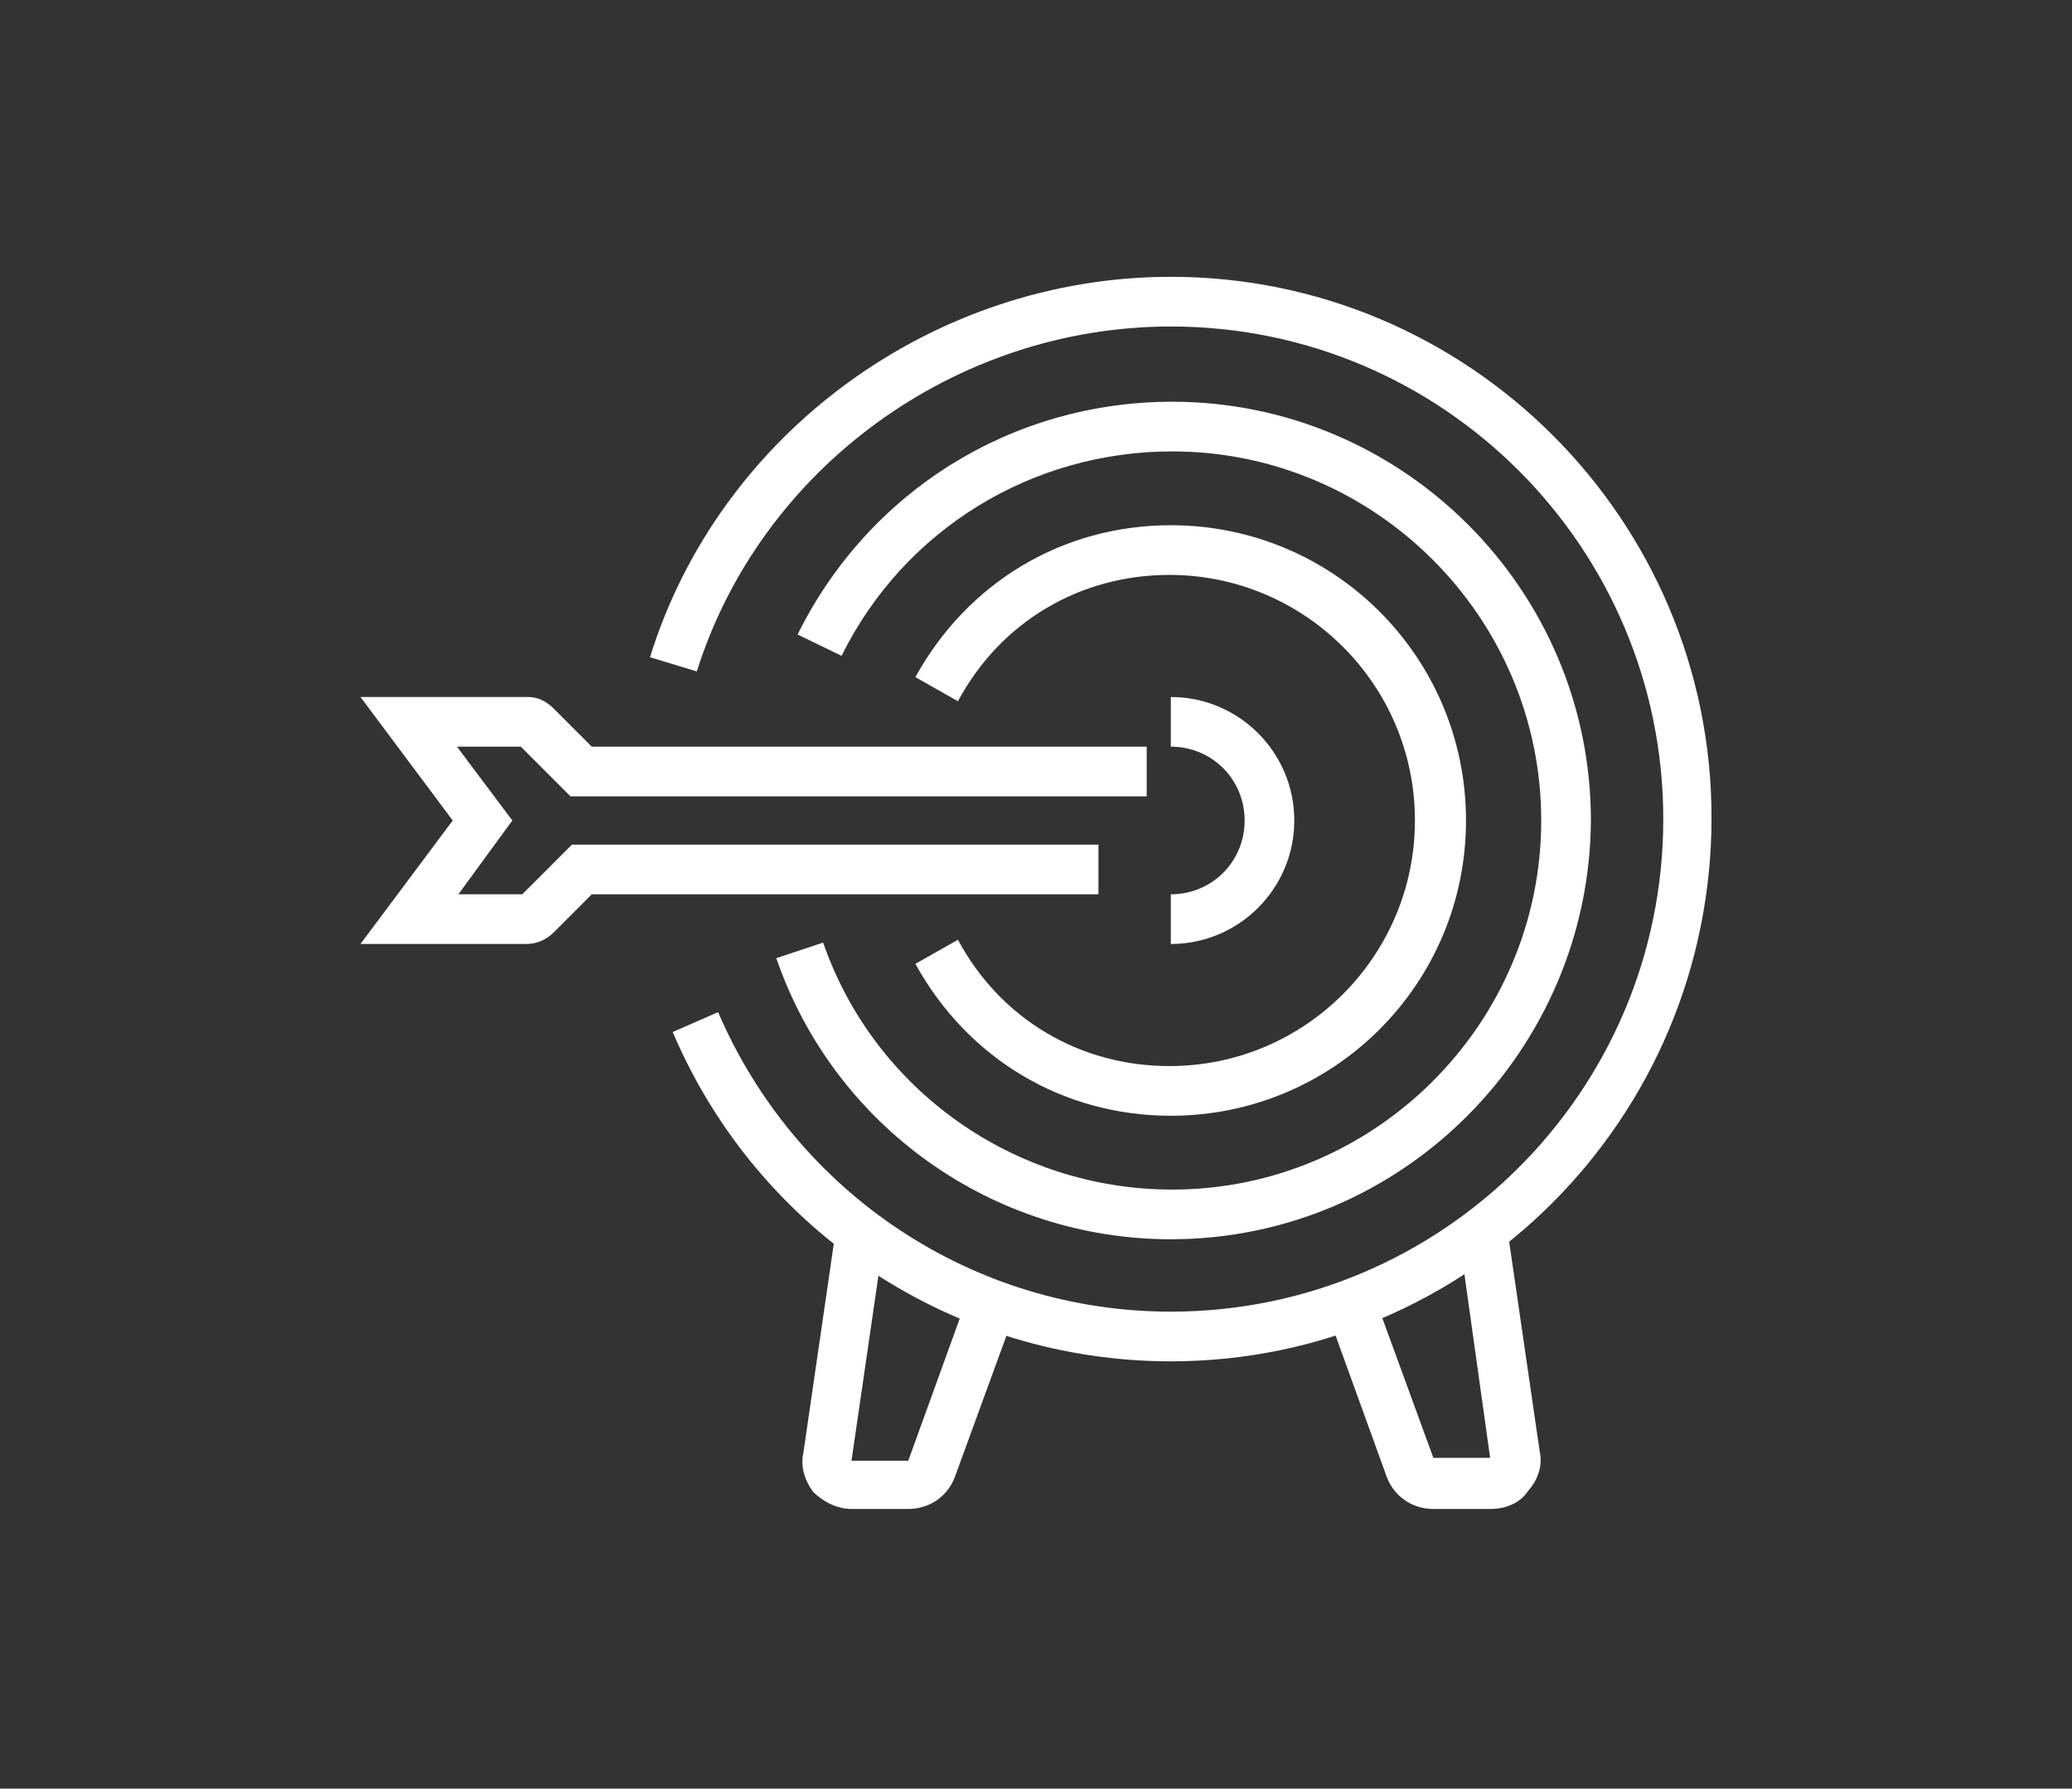
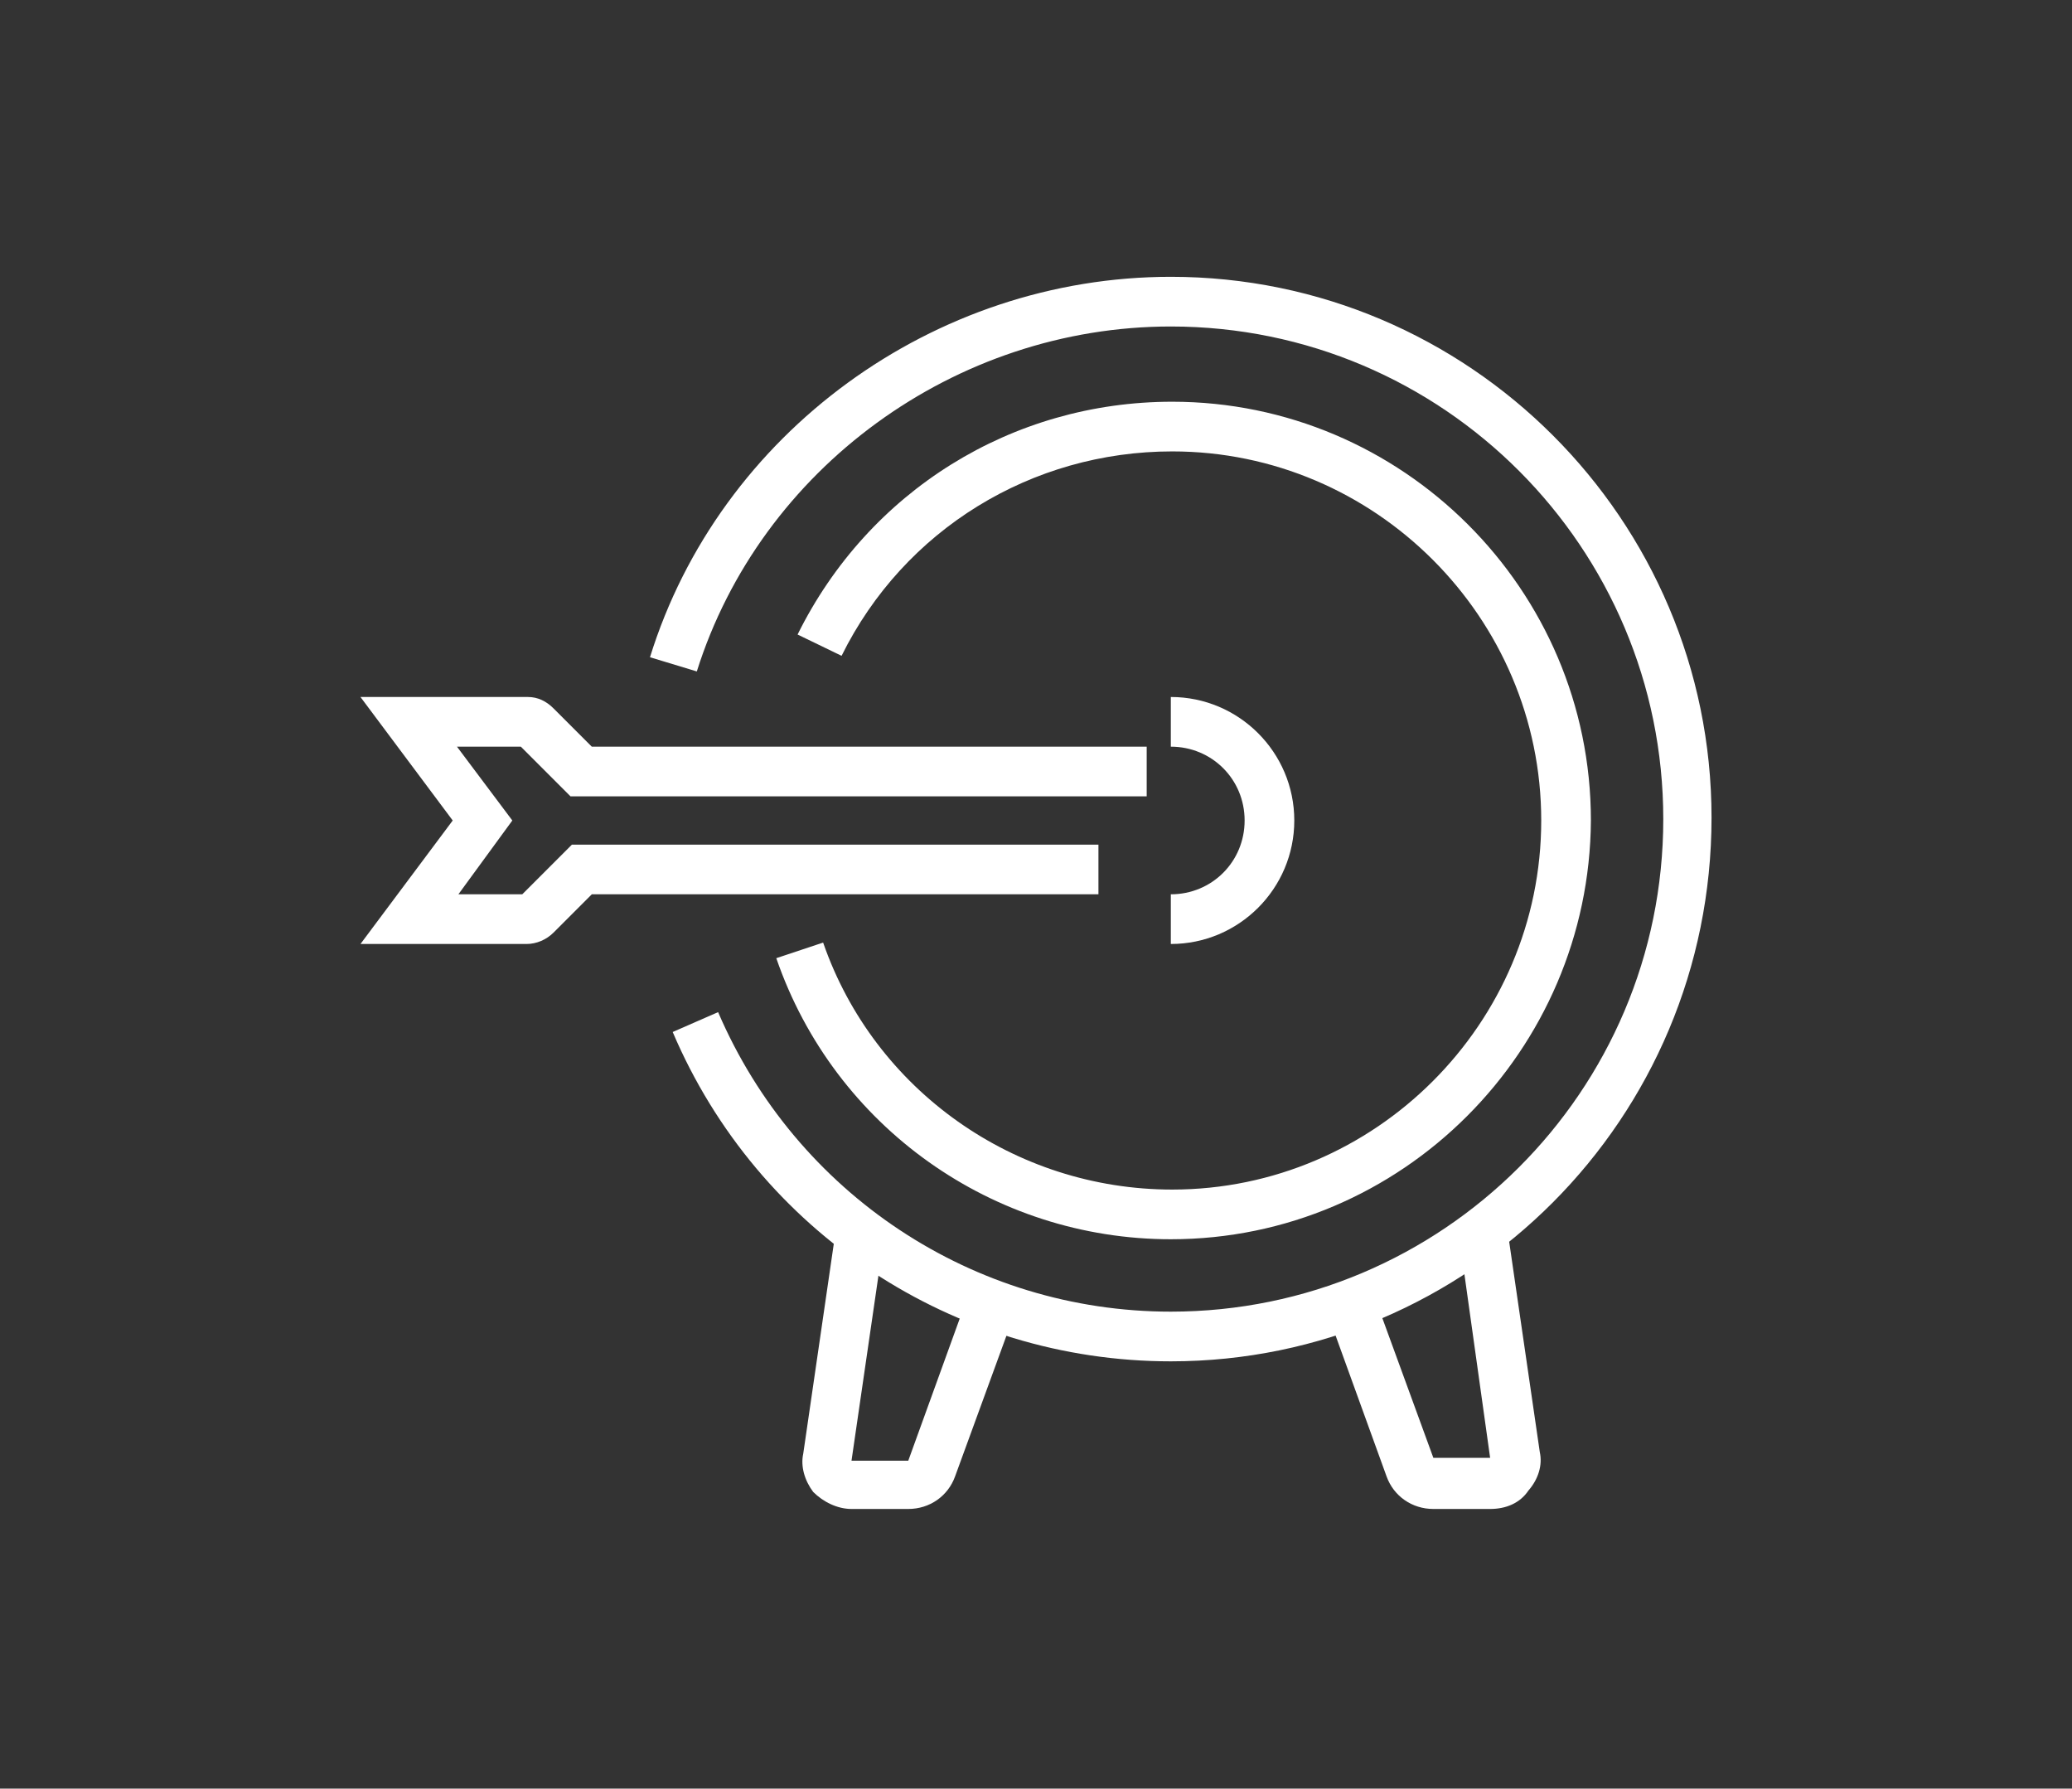
<svg xmlns="http://www.w3.org/2000/svg" version="1.1" id="Layer_1" x="0px" y="0px" width="146px" height="126px" viewBox="0 0 146 126" style="enable-background:new 0 0 146 126;" xml:space="preserve">
  <rect x="0" y="0" width="146" height="126" fill="#333333" stroke="none" />
  <style type="text/css">
	.st0{display:none;}
	.st1{display:inline;fill:#FFFFFF;}
	.st2{fill:#FFFFFF;}
</style>
  <g class="st0">
    <rect x="29.7" y="97.7" class="st1" width="95.3" height="3.5" />
    <rect x="21" y="97.7" class="st1" width="5.2" height="3.5" />
    <rect x="41.8" y="104.6" class="st1" width="3.5" height="3.5" />
    <rect x="48.7" y="104.6" class="st1" width="3.5" height="3.5" />
    <rect x="55.7" y="104.6" class="st1" width="3.5" height="3.5" />
    <rect x="62.6" y="104.6" class="st1" width="29.5" height="3.5" />
    <path class="st1" d="M102.5,101.1H43.5c-4.8,0-8.7-3.9-8.7-8.7v-5.2h76.2v5.2C111.1,97.2,107.2,101.1,102.5,101.1z M38.3,90.7v1.7   c0,2.9,2.3,5.2,5.2,5.2h58.9c2.9,0,5.2-2.3,5.2-5.2v-1.7H38.3z" />
    <rect x="95.5" y="94.2" class="st1" width="3.5" height="5.2" />
    <rect x="88.6" y="94.2" class="st1" width="3.5" height="5.2" />
    <path class="st1" d="M105.9,89h-3.5V50.9c0-1.9-1.6-3.5-3.5-3.5H47c-1.9,0-3.5,1.6-3.5,3.5V89h-3.5V50.9c0-3.8,3.1-6.9,6.9-6.9h52   c3.8,0,6.9,3.1,6.9,6.9V89z" />
    <polygon class="st1" points="67.8,82.1 64.3,82.1 64.3,66.5 55.7,66.5 55.7,82.1 52.2,82.1 52.2,63 67.8,63  " />
    <polygon class="st1" points="93.8,82.1 90.3,82.1 90.3,57.8 81.7,57.8 81.7,82.1 78.2,82.1 78.2,54.3 93.8,54.3  " />
    <path class="st1" d="M35,61.3l-4.2-3.5h-4.6c-2.9,0-5.2-2.3-5.2-5.2V35.3c0-2.9,2.3-5.2,5.2-5.2h26v3.5h-26c-1,0-1.7,0.8-1.7,1.7   v17.3c0,1,0.8,1.7,1.7,1.7H32l5.2,4.3L35,61.3z" />
    <path class="st1" d="M59.1,40.5h-3.5V23.2c0-2.9,2.3-5.2,5.2-5.2h31.2c2.9,0,5.2,2.3,5.2,5.2v3.5h-3.5v-3.5c0-1-0.8-1.7-1.7-1.7   H60.9c-1,0-1.7,0.8-1.7,1.7V40.5z" />
    <path class="st1" d="M114.4,64.7c-0.9,0-1.8-0.3-2.4-0.9l-2.8-2.5l2.3-2.6l2.8,2.5c0.2,0,0.3,0,0.3-0.1v-6.7h5.2   c1,0,1.7-0.8,1.7-1.7V35.3c0-1-0.8-1.7-1.7-1.7H92.1c-1,0-1.7,0.8-1.7,1.7v5.2h-3.5v-5.2c0-2.9,2.3-5.2,5.2-5.2h27.7   c2.9,0,5.2,2.3,5.2,5.2v17.3c0,2.9-2.3,5.2-5.2,5.2H118v3.3C118,63.1,116.4,64.7,114.4,64.7z" />
    <rect x="28" y="37" class="st1" width="19.1" height="3.5" />
    <rect x="28" y="43.9" class="st1" width="8.7" height="3.5" />
    <rect x="62.6" y="24.9" class="st1" width="15.6" height="3.5" />
    <rect x="93.8" y="37" class="st1" width="24.3" height="3.5" />
-     <rect x="109.4" y="43.9" class="st1" width="8.7" height="3.5" />
    <rect x="69.5" y="31.8" class="st1" width="13.9" height="3.5" />
    <rect x="62.6" y="31.8" class="st1" width="3.5" height="3.5" />
  </g>
  <g>
    <path class="st2" d="M82.5,95.9c-15.3,0-29.1-9.1-35.1-23.2l3.2-1.4c5.5,12.8,18,21.1,31.9,21.1c19.1,0,34.7-15.5,34.7-34.7   c0-19.1-15.5-34.7-34.7-34.7c-15.2,0-28.9,10-33.4,24.3l-3.3-1c4.9-15.8,20-26.8,36.7-26.8c21,0,38.1,17.1,38.1,38.1   C120.6,78.8,103.5,95.9,82.5,95.9z" />
    <path class="st2" d="M82.5,87.3c-12.5,0-23.7-7.9-27.8-19.8l3.3-1.1c3.6,10.4,13.5,17.4,24.6,17.4c14.3,0,26-11.7,26-26   c0-14.3-11.7-26-26-26c-9.9,0-18.9,5.5-23.3,14.4l-3.1-1.5c5-10.1,15.1-16.4,26.4-16.4c16.2,0,29.5,13.2,29.5,29.5   C112,74,98.8,87.3,82.5,87.3z" />
    <path class="st2" d="M82.5,66.5V63c2.9,0,5.2-2.3,5.2-5.2c0-2.9-2.3-5.2-5.2-5.2v-3.5c4.8,0,8.7,3.9,8.7,8.7S87.3,66.5,82.5,66.5z" />
    <path class="st2" d="M37.1,66.5H25.4l6.5-8.7l-6.5-8.7h11.8c0.7,0,1.3,0.3,1.8,0.8l2.7,2.7h39.1v3.5H40.2l-3.5-3.5h-4.5l3.9,5.2   L32.3,63h4.5l3.5-3.5h37.1V63H41.7L39,65.7C38.5,66.2,37.8,66.5,37.1,66.5z" />
    <path class="st2" d="M105,106.3h-4c-1.5,0-2.8-0.9-3.3-2.3l-4.2-11.6l3.3-1.2l4.2,11.5h4L102.8,87l3.4-0.5l2.3,15.8   c0.2,0.9-0.1,1.9-0.8,2.7C107.1,105.9,106.1,106.3,105,106.3z" />
    <path class="st2" d="M64,106.3h-4c-1,0-2-0.5-2.7-1.2c-0.6-0.8-0.9-1.8-0.7-2.7l2.3-15.8l3.4,0.5L60,102.9l4,0l4.2-11.6l3.3,1.2   L67.3,104C66.8,105.4,65.5,106.3,64,106.3z" />
-     <path class="st2" d="M82.5,78.6c-7.6,0-14.3-4-18-10.7l3-1.7c3,5.6,8.6,8.9,14.9,8.9c9.6,0,17.3-7.8,17.3-17.3   c0-9.6-7.8-17.3-17.3-17.3c-6.3,0-11.9,3.3-14.9,8.9l-3-1.7C68.2,41,74.9,37,82.5,37c11.5,0,20.8,9.3,20.8,20.8S94,78.6,82.5,78.6z   " />
  </g>
  <g class="st0">
    <path class="st1" d="M114.3,91.6H87.7v-3.5h26.6c2.5,0,4.6-2.3,4.6-5.2V39.6c0-3-2.7-5.2-5.2-5.2H51.3c-2.5,0-5.2,2.2-5.2,5.2V50   h-3.5V39.6c0-4.6,4-8.7,8.7-8.7h62.4c4.6,0,8.7,4,8.7,8.7v43.3C122.4,87.7,118.8,91.6,114.3,91.6z" />
    <rect x="63.5" y="88.1" class="st1" width="13.9" height="3.5" />
    <rect x="80.8" y="88.1" class="st1" width="3.5" height="3.5" />
    <rect x="62.9" y="95.1" transform="matrix(0.342 -0.94 0.94 0.342 -44.706 129.745)" class="st1" width="14.7" height="3.5" />
    <rect x="93.1" y="89.4" transform="matrix(0.941 -0.338 0.338 0.941 -27.142 37.789)" class="st1" width="3.5" height="14.7" />
    <rect x="63.5" y="102" class="st1" width="45" height="3.5" />
    <rect x="66.9" y="79.5" class="st1" width="53.7" height="3.5" />
    <rect x="35.7" y="21.9" transform="matrix(0.707 -0.707 0.707 0.707 -7.217 34.013)" class="st1" width="3.5" height="7.7" />
    <rect x="51.3" y="15.4" class="st1" width="3.5" height="6.9" />
    <rect x="27.1" y="37.9" class="st1" width="6.9" height="3.5" />
    <rect x="112" y="102" class="st1" width="3.5" height="3.5" />
    <rect x="118.9" y="102" class="st1" width="3.5" height="3.5" />
    <path class="st1" d="M60,110.6H28.8c-2.9,0-5.2-2.3-5.2-5.2V58.7c0-2.9,2.3-5.2,5.2-5.2H60c2.9,0,5.2,2.3,5.2,5.2v6.9h-3.5v-6.9   c0-1-0.8-1.7-1.7-1.7H28.8c-1,0-1.7,0.8-1.7,1.7v46.8c0,1,0.8,1.7,1.7,1.7H60c1,0,1.7-0.8,1.7-1.7V76h3.5v29.5   C65.2,108.3,62.9,110.6,60,110.6z" />
    <rect x="61.7" y="69.1" class="st1" width="3.5" height="3.5" />
    <path class="st1" d="M44.4,93.3c-7.6,0-13.9-6.2-13.9-13.9c0-7.6,6.2-13.9,13.9-13.9s13.9,6.2,13.9,13.9   C58.3,87.1,52.1,93.3,44.4,93.3z M44.4,69.1c-5.7,0-10.4,4.7-10.4,10.4c0,5.7,4.7,10.4,10.4,10.4s10.4-4.7,10.4-10.4   C54.8,73.7,50.1,69.1,44.4,69.1z" />
    <polygon class="st1" points="51.8,89.3 42.7,80.2 42.7,67.3 46.1,67.3 46.1,78.7 54.2,86.8  " />
    <rect x="32.3" y="77.7" class="st1" width="12.1" height="3.5" />
    <rect x="25.4" y="96.8" class="st1" width="38.1" height="3.5" />
    <polygon class="st1" points="70.6,60.9 68.2,58.4 82.2,44.4 94.6,51.4 110.8,41.1 112.7,44.1 94.7,55.5 82.8,48.7  " />
    <rect x="68.7" y="65.6" class="st1" width="3.5" height="10.4" />
    <rect x="77.3" y="58.7" class="st1" width="3.5" height="17.3" />
    <rect x="86" y="65.6" class="st1" width="3.5" height="10.4" />
    <rect x="86" y="58.7" class="st1" width="3.5" height="3.5" />
    <rect x="94.7" y="58.7" class="st1" width="3.5" height="17.3" />
    <rect x="103.3" y="53.5" class="st1" width="3.5" height="22.5" />
    <rect x="112" y="53.5" class="st1" width="3.5" height="22.5" />
    <rect x="112" y="46.5" class="st1" width="3.5" height="3.5" />
  </g>
</svg>